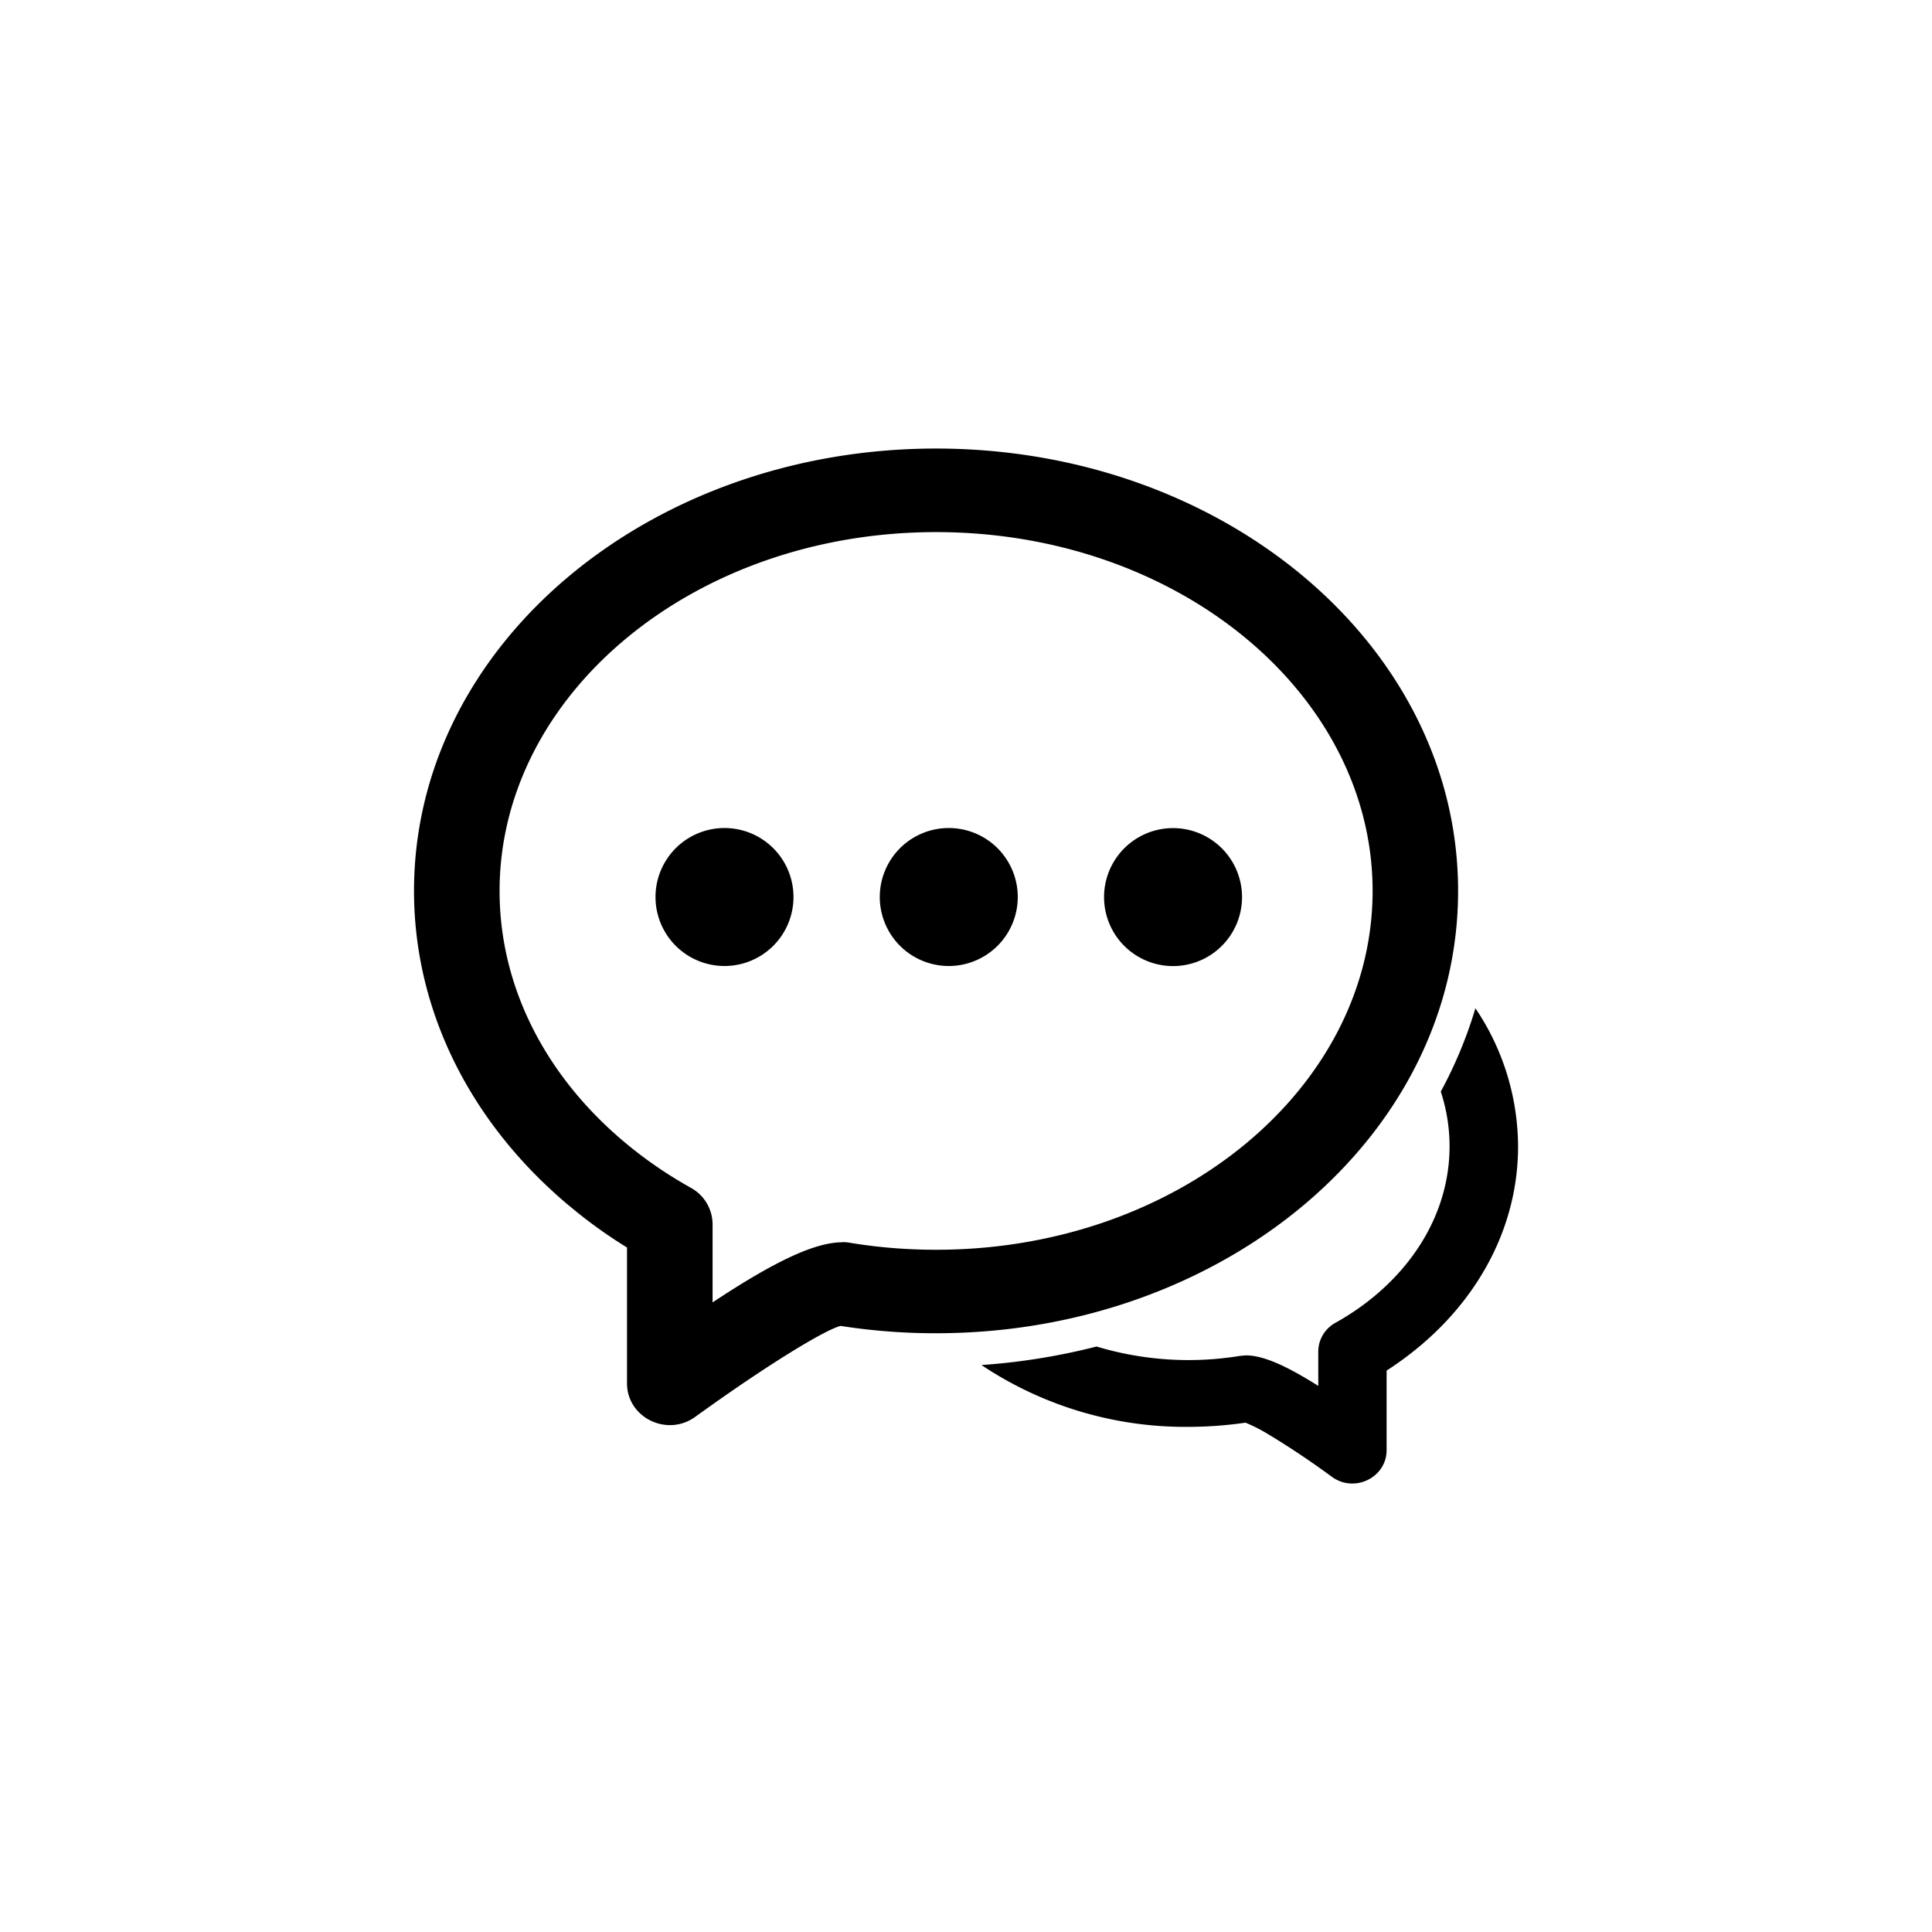
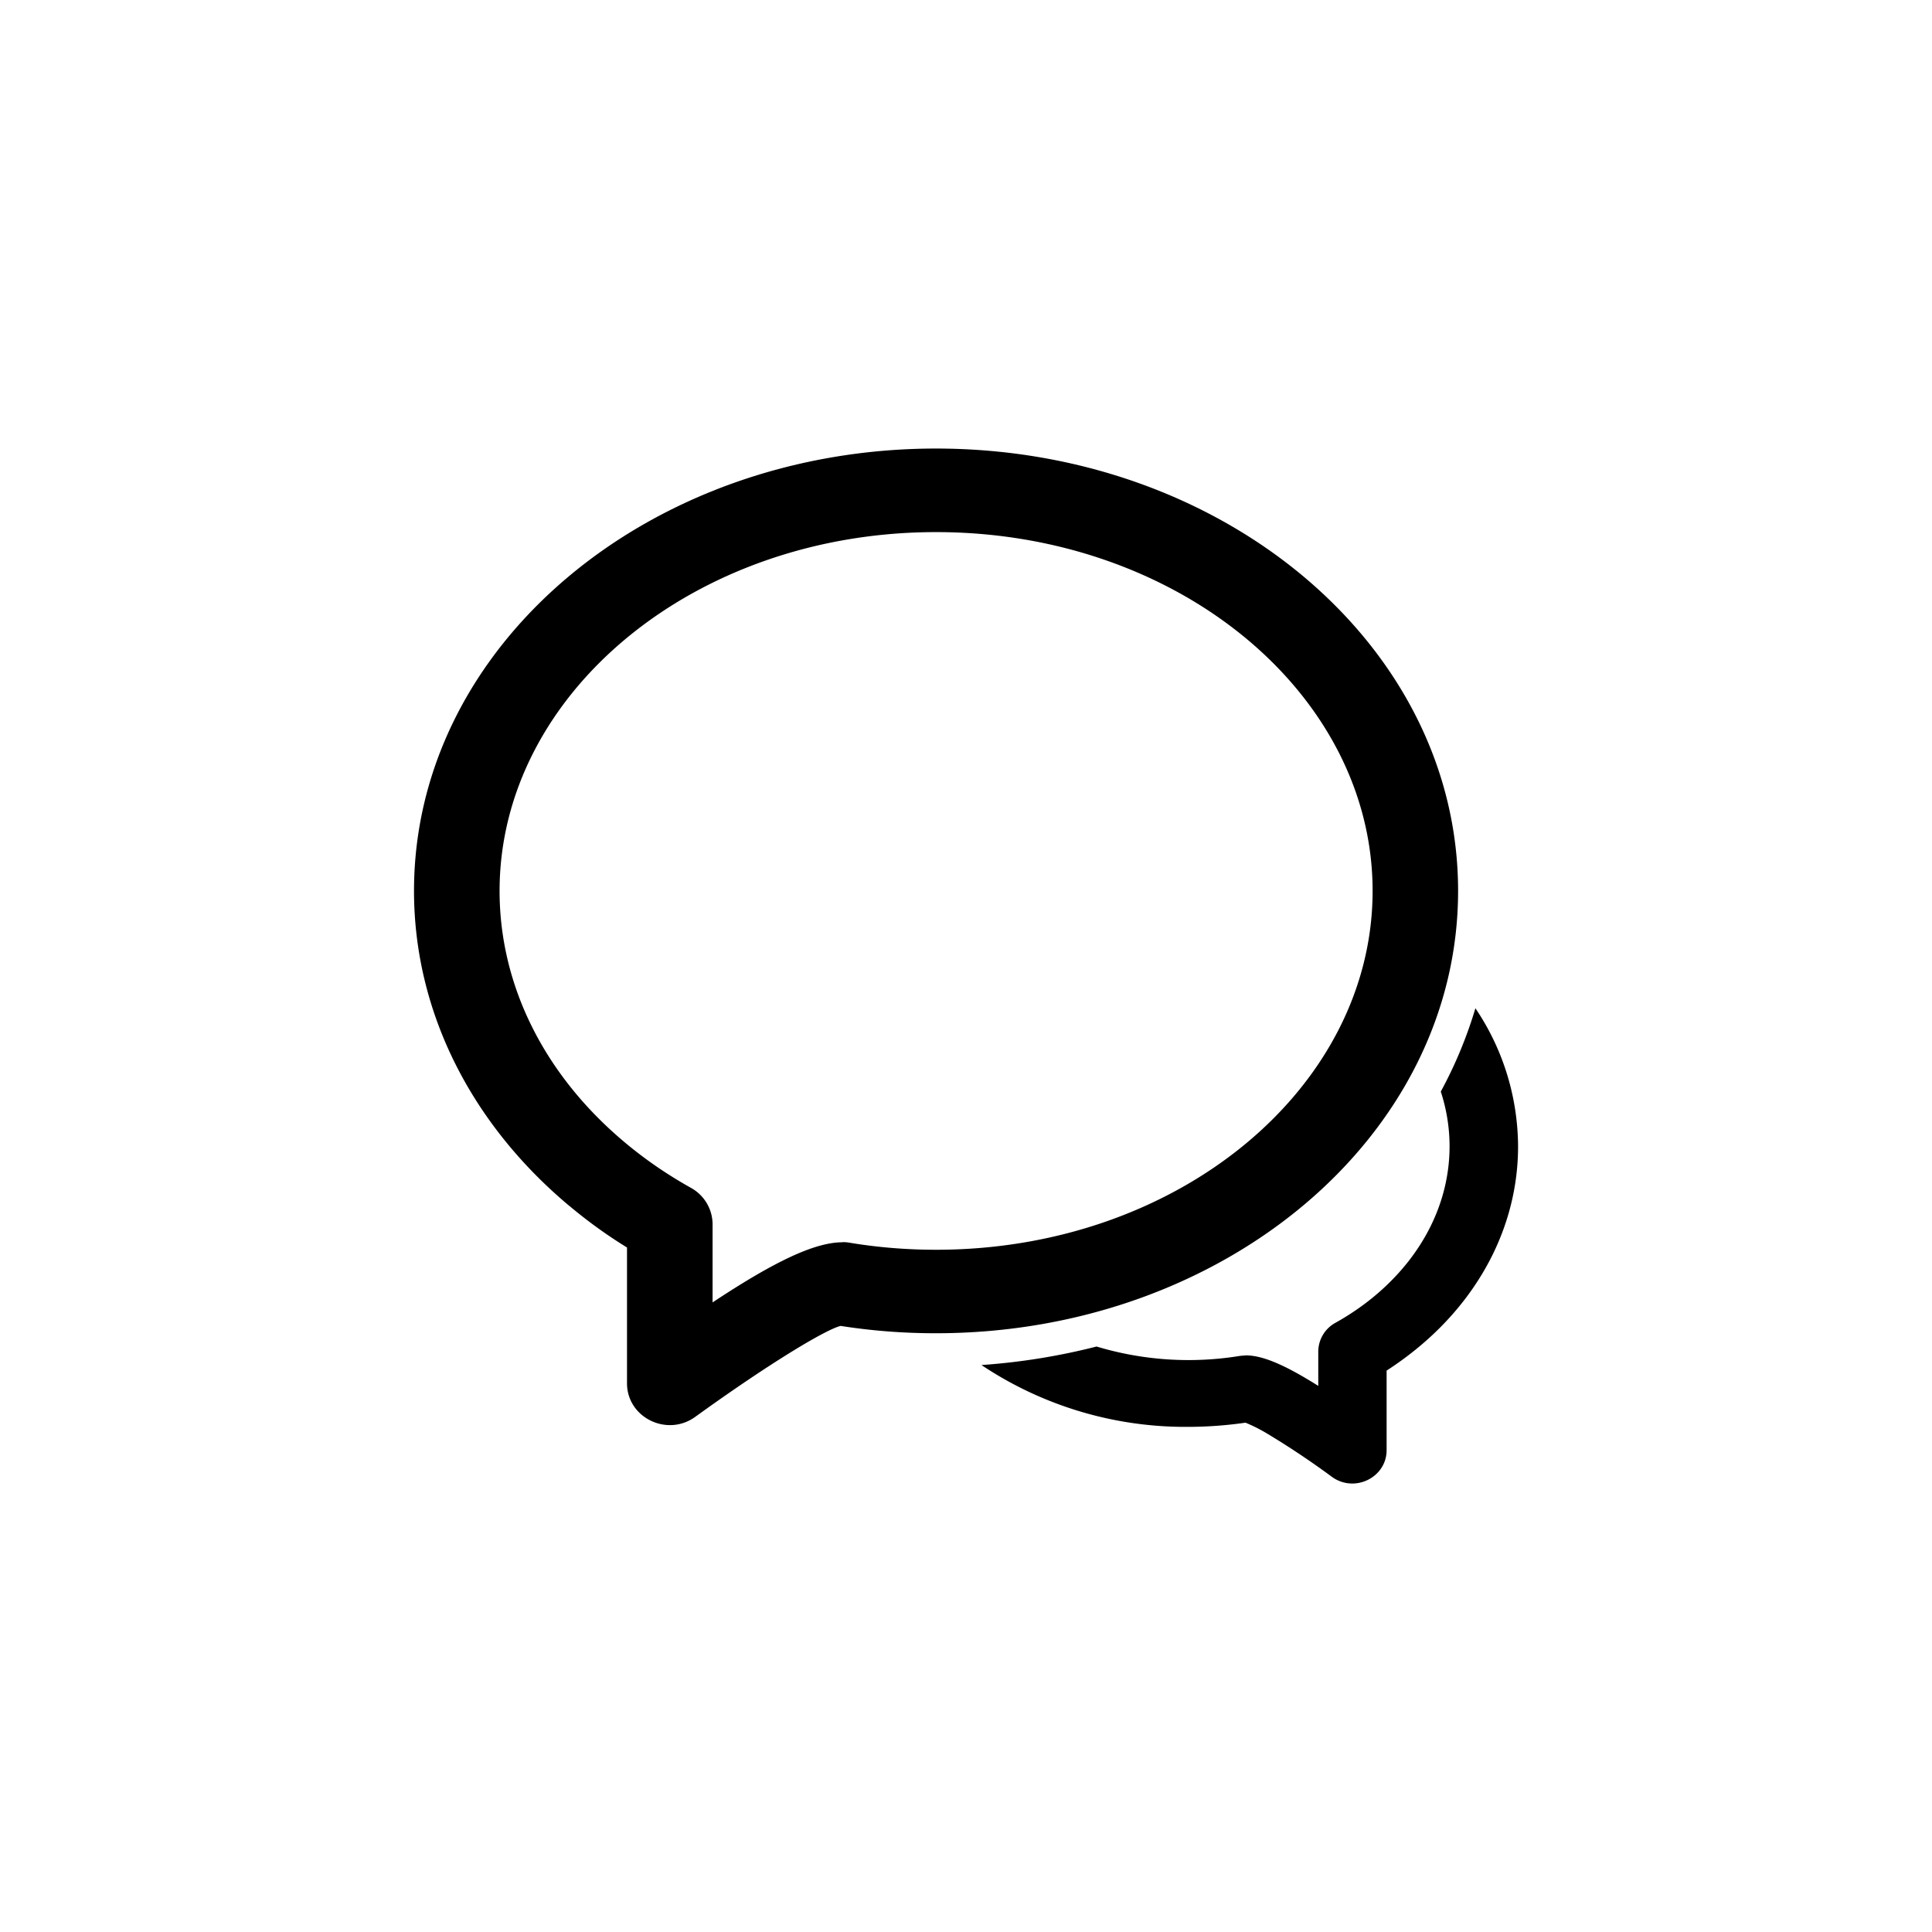
<svg xmlns="http://www.w3.org/2000/svg" width="800" height="800" viewBox="0 0 24 24">
  <path fill="currentColor" d="M12.192 16.957a8 8 0 0 0 1.43-.23a3.96 3.96 0 0 0 1.784.116l.07-.006c.213 0 .492.122.9.379v-.423a.41.41 0 0 1 .212-.36q.266-.148.492-.337c.592-.495.927-1.156.927-1.856c0-.23-.037-.46-.109-.68a5.4 5.4 0 0 0 .43-1.035c.343.506.527 1.104.53 1.716c0 .95-.449 1.837-1.225 2.485q-.194.162-.408.3v.988c0 .34-.397.535-.678.333q-.398-.294-.822-.548a2 2 0 0 0-.253-.126a5 5 0 0 1-.713.052a4.56 4.56 0 0 1-2.567-.768m-5.12-1.977c-1.223-1.023-1.929-2.418-1.929-3.913c0-3.054 2.92-5.495 6.485-5.495s6.485 2.44 6.485 5.495c0 3.054-2.92 5.495-6.485 5.495a7.6 7.6 0 0 1-1.185-.091c-.168.038-.84.432-1.807 1.13c-.35.253-.847.008-.847-.417v-1.687a6 6 0 0 1-.716-.517m3.394.45q.045 0 .09.008q.525.087 1.072.087c3.011 0 5.422-2.015 5.422-4.458S14.64 6.61 11.628 6.61c-3.01 0-5.422 2.015-5.422 4.458c0 1.181.563 2.294 1.559 3.126q.376.315.82.563a.52.52 0 0 1 .267.45v.972c.765-.507 1.268-.747 1.614-.747" />
-   <path fill="currentColor" d="M9 12a.857.857 0 1 0 0-1.714A.857.857 0 0 0 9 12m2.786 0a.857.857 0 1 0 0-1.714a.857.857 0 0 0 0 1.714m2.786.001a.857.857 0 1 0 0-1.714a.857.857 0 0 0 0 1.714" />
</svg>